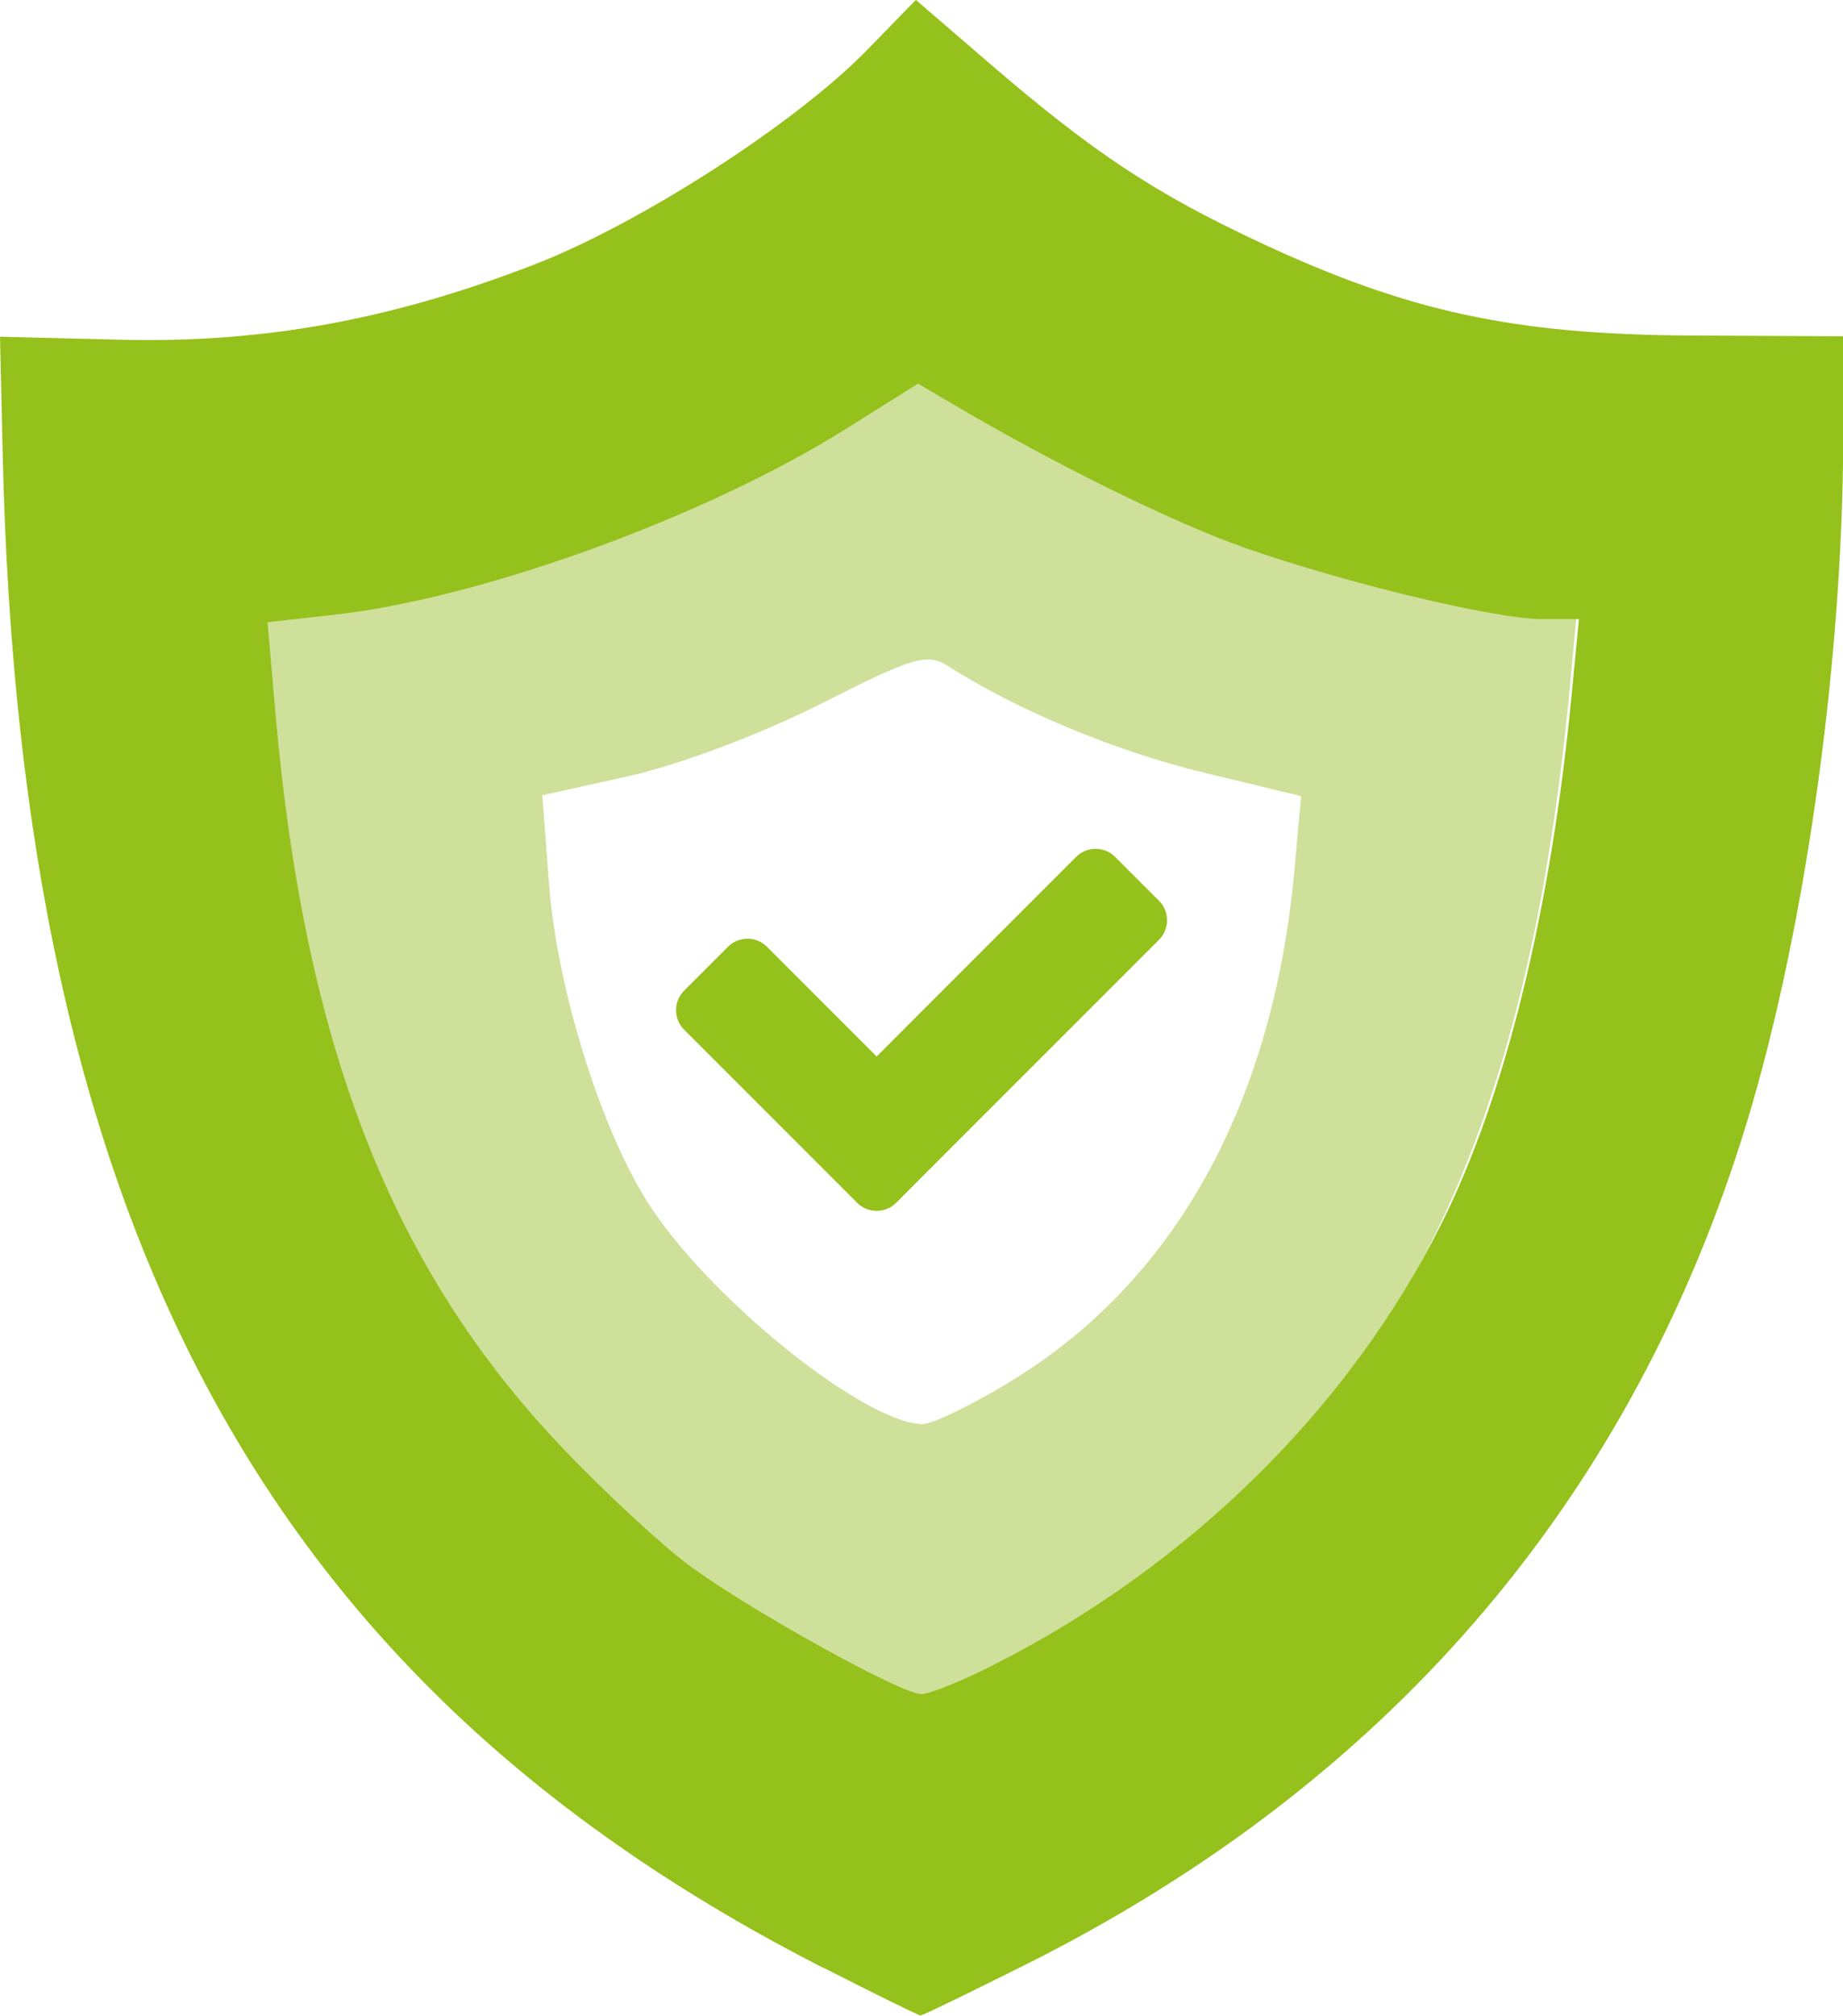
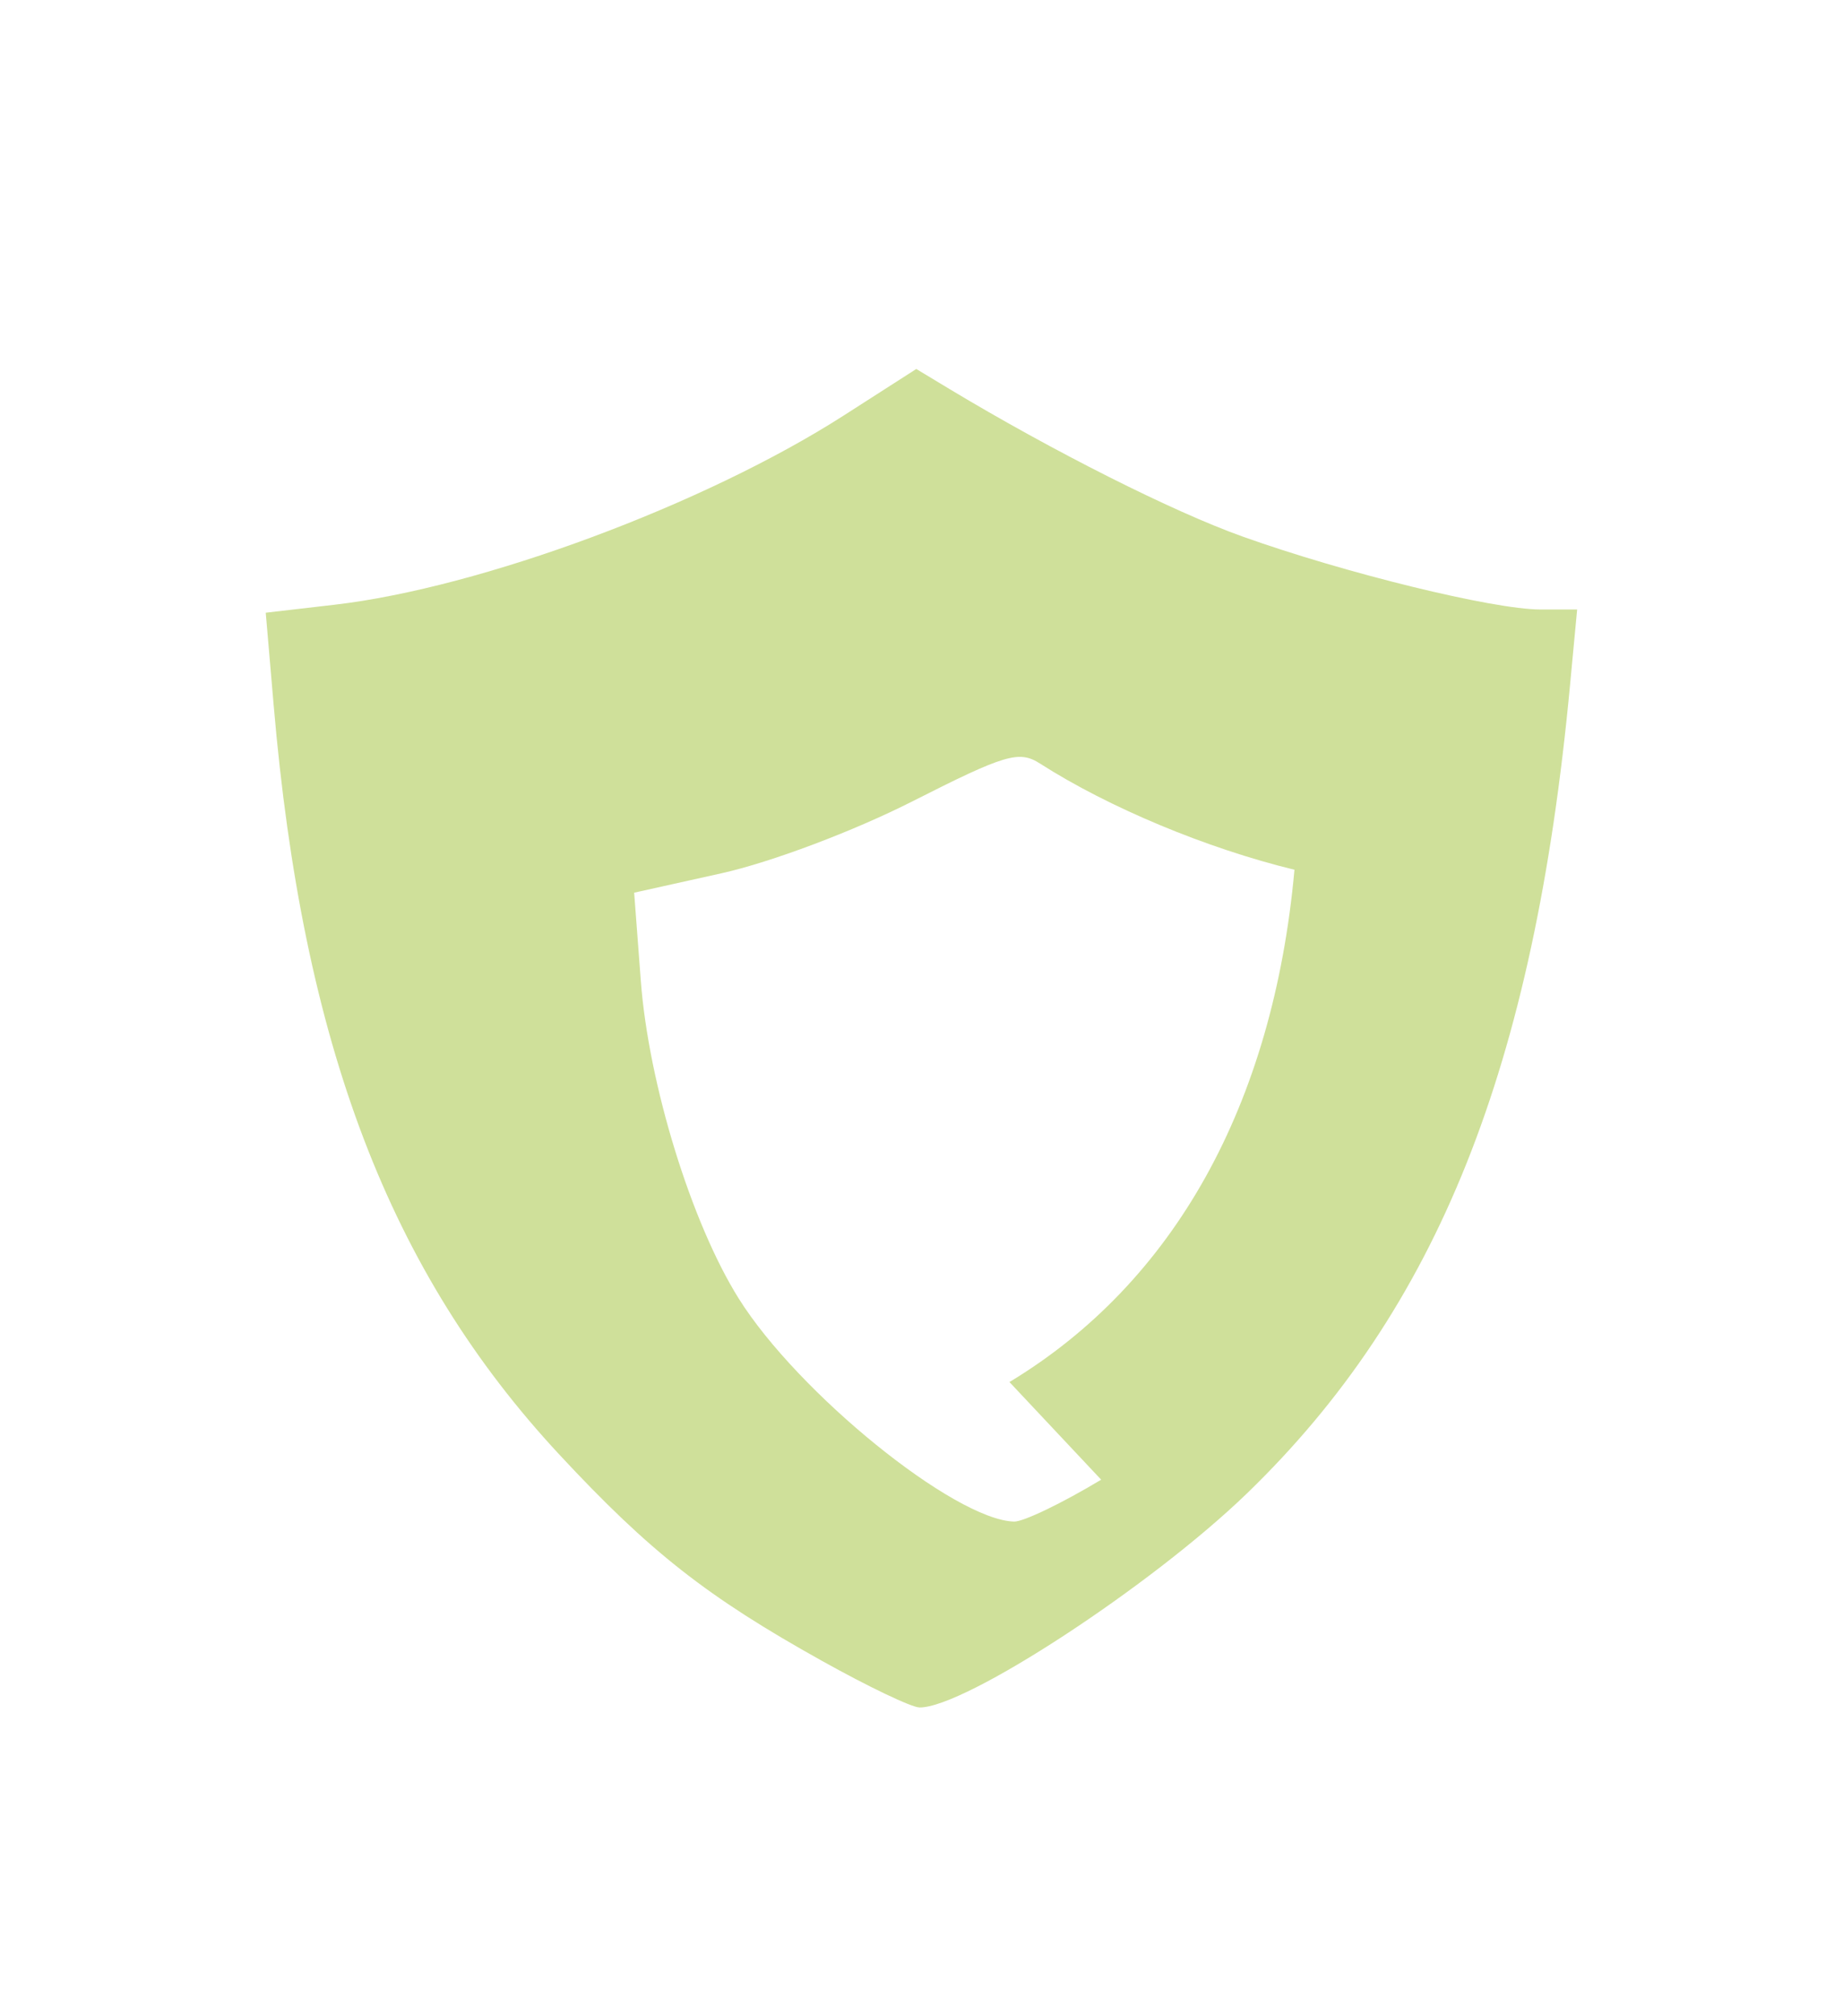
<svg xmlns="http://www.w3.org/2000/svg" viewBox="0 0 166.38 181.86" id="svg3845">
  <defs>
    <style>
      .cls-1 {
        fill: #cfe09a;
      }

      .cls-2 {
        fill: #95c11c;
      }
    </style>
  </defs>
-   <path d="M74.23,149.86c-10.38-5.78-15.56-9.84-23.73-18.62-15.37-16.52-23.18-37.02-25.8-67.68l-.71-8.28,6.21-.72c13.21-1.53,33.41-9.03,45.95-17.06l6.57-4.21,3,1.81c9.31,5.6,20.15,11.06,26.46,13.31,9.24,3.3,22.6,6.57,26.87,6.58h3.33s-.65,6.9-.65,6.9c-3.24,34.41-11.96,56.21-29.14,72.83-8.64,8.36-25.5,19.38-29.58,19.33-.71,0-4.66-1.89-8.78-4.19h0ZM91.13,124.69c14.87-8.97,23.81-25.03,25.73-46.22l.6-6.64-8.89-2.15c-7.91-1.92-16.77-5.61-22.97-9.58-1.89-1.21-3.14-.84-11.5,3.4-5.35,2.71-12.77,5.5-17.26,6.5l-7.88,1.75.6,7.94c.7,9.32,4.56,21.84,8.83,28.66,5.34,8.53,19.46,19.97,24.86,20.14.84.03,4.38-1.68,7.87-3.78h0Z" class="cls-1" id="path3020-2" />
-   <path d="M74.33,177.55C24.12,151.92,1.82,110.78.24,40.87l-.24-10.49,10.95.27c12.82.31,24.39-1.79,37.3-6.79,9.56-3.7,23.6-12.75,30.04-19.36l4.39-4.51,6.71,5.78c9.28,7.98,14.82,11.65,24.34,16.1,13.37,6.25,22.94,8.32,38.92,8.4l13.75.07v9c-.02,20.97-3.65,46.11-9.19,63.5-10.55,33.16-32.29,58.21-64.54,74.37-5.08,2.54-9.38,4.63-9.56,4.63s-4.13-1.94-8.77-4.31h0ZM89.67,150.22c17.7-8.95,32.13-23.16,40.48-39.86,5.76-11.52,9.86-28.2,11.74-47.75l.65-6.75h-3.33c-4.27-.02-17.63-3.22-26.87-6.45-6.32-2.21-17.16-7.54-26.46-13.03l-3-1.77-6.57,4.12c-12.54,7.87-32.74,15.21-45.95,16.71l-6.21.7.71,8.11c2.62,30.01,10.43,50.08,25.8,66.26,3.87,4.07,9.1,8.92,11.63,10.78,5.47,4.02,19.06,11.54,20.88,11.56.71,0,3.63-1.17,6.5-2.62h0Z" class="cls-2" id="path3018-9" />
-   <path d="M104.62,84.8l-23.72,23.72c-.97.97-2.55.97-3.52,0l-15.62-15.62c-.97-.97-.97-2.55,0-3.52l3.96-3.96c.97-.97,2.55-.97,3.52,0l9.9,9.9,18.01-18.01c.97-.97,2.55-.97,3.52,0l3.96,3.96c.97.97.97,2.55,0,3.52Z" class="cls-2" />
+   <path d="M74.23,149.86c-10.38-5.78-15.56-9.84-23.73-18.62-15.37-16.52-23.18-37.02-25.8-67.68l-.71-8.28,6.21-.72c13.21-1.53,33.41-9.03,45.95-17.06l6.57-4.21,3,1.81c9.31,5.6,20.15,11.06,26.46,13.31,9.24,3.3,22.6,6.57,26.87,6.58h3.33s-.65,6.9-.65,6.9c-3.24,34.41-11.96,56.21-29.14,72.83-8.64,8.36-25.5,19.38-29.58,19.33-.71,0-4.66-1.89-8.78-4.19h0ZM91.13,124.69c14.87-8.97,23.81-25.03,25.73-46.22c-7.91-1.92-16.77-5.61-22.97-9.58-1.89-1.21-3.14-.84-11.5,3.4-5.35,2.71-12.77,5.5-17.26,6.5l-7.88,1.75.6,7.94c.7,9.32,4.56,21.84,8.83,28.66,5.34,8.53,19.46,19.97,24.86,20.14.84.03,4.38-1.68,7.87-3.78h0Z" class="cls-1" id="path3020-2" />
</svg>